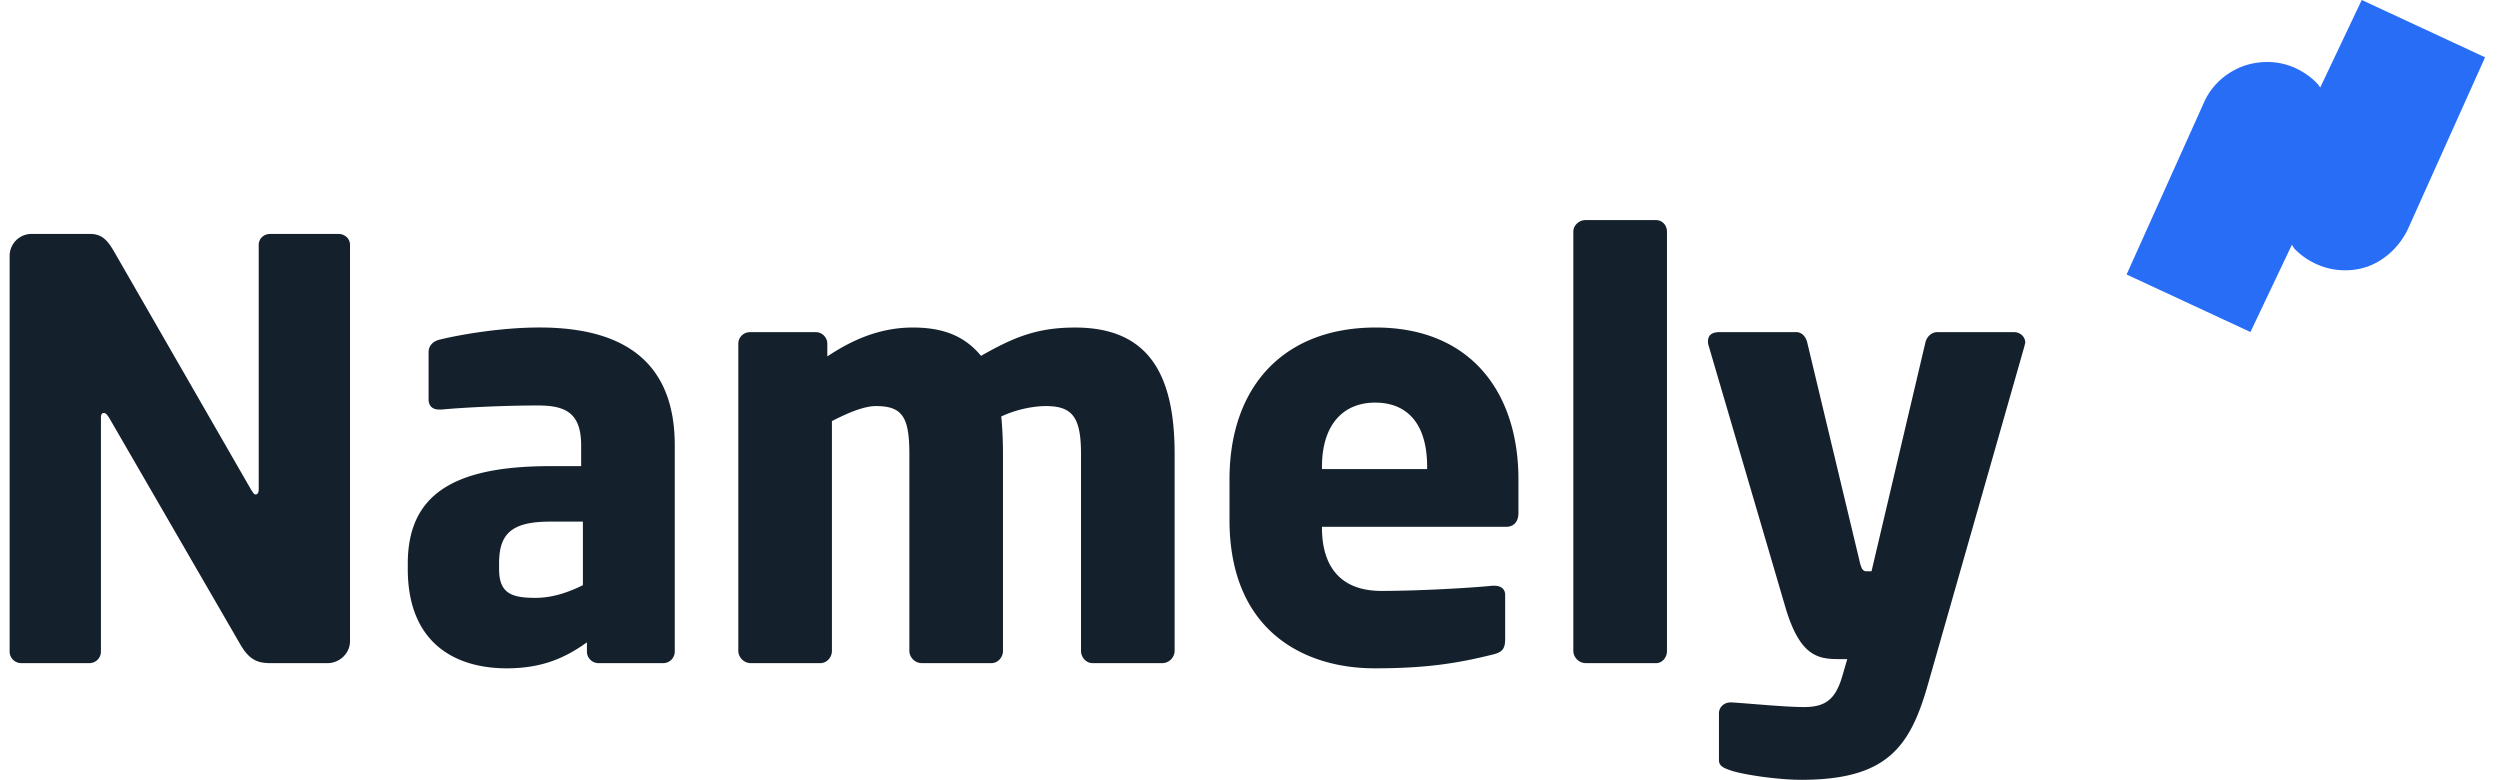
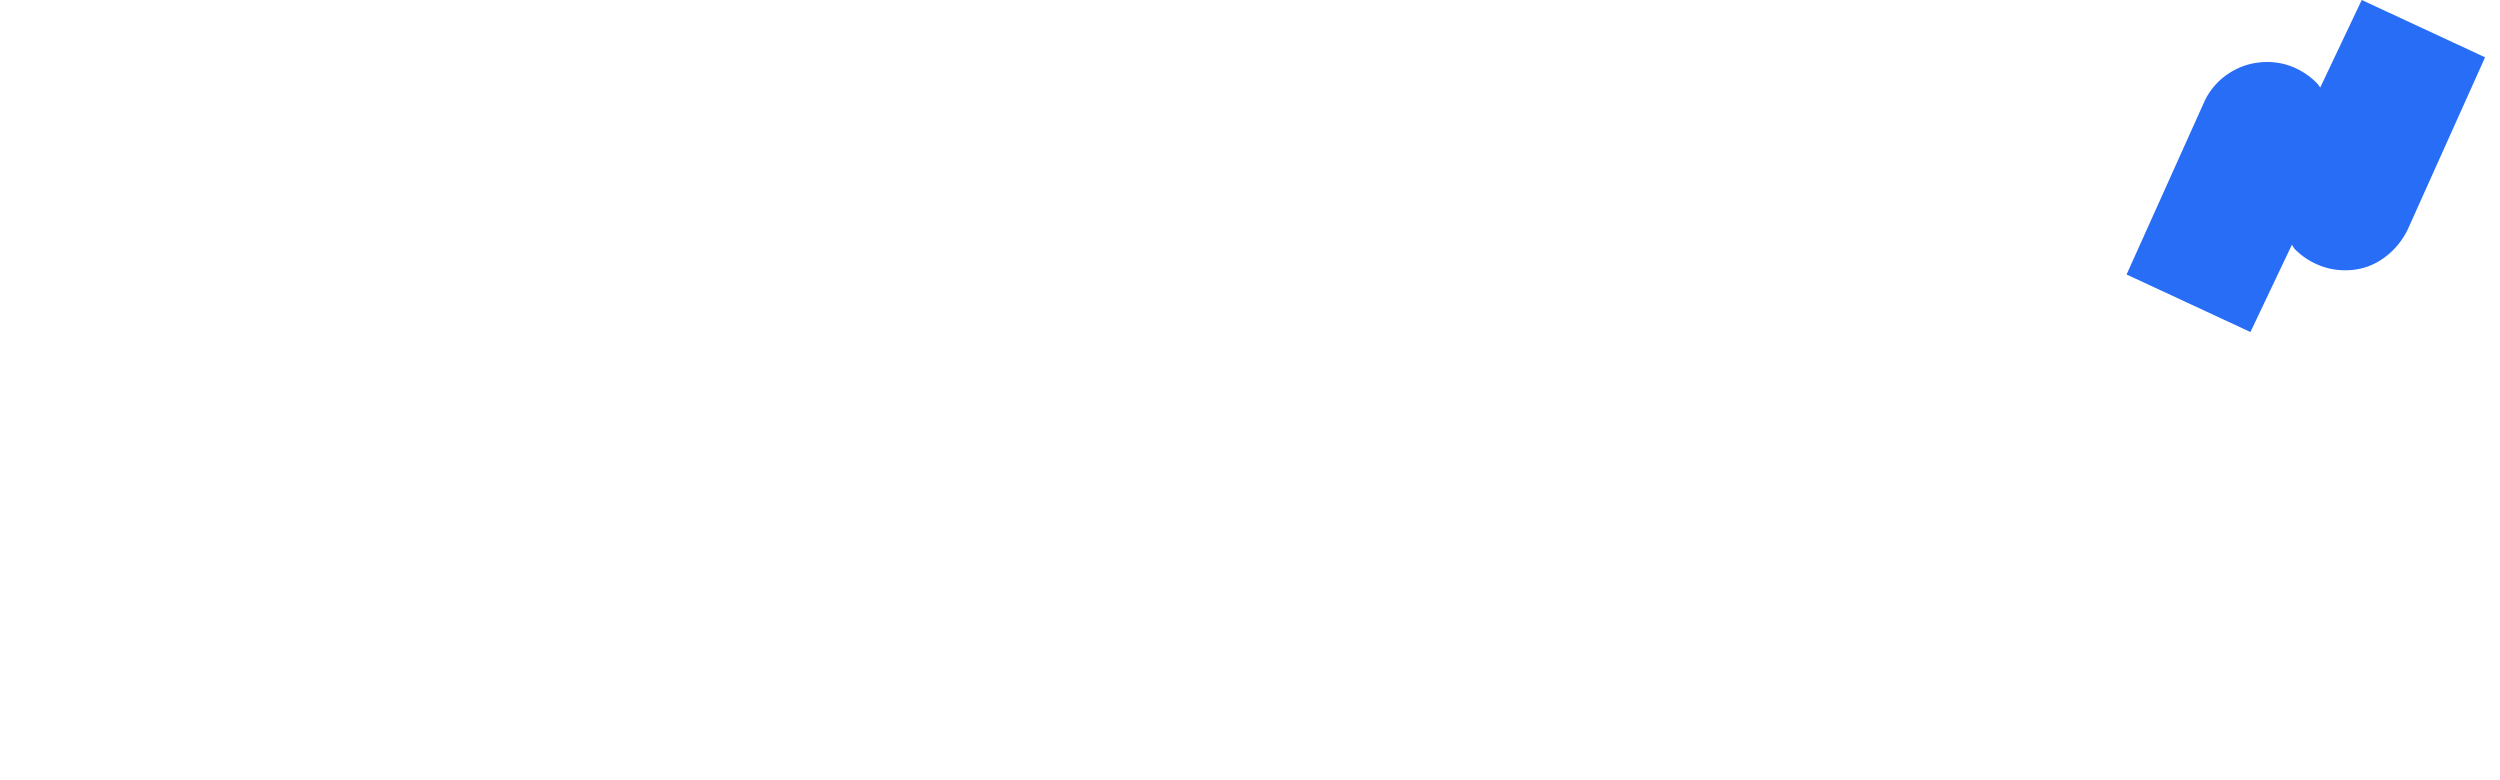
<svg xmlns="http://www.w3.org/2000/svg" fill="none" viewBox="0 0 109 34">
-   <path clip-rule="evenodd" d="M14.278 28.913h-2.47c-.528 0-.906-.101-1.31-.781l-5.744-9.924c-.101-.15-.152-.201-.227-.201-.076 0-.126.05-.126.201v10.2a.505.505 0 0 1-.504.505H.924a.505.505 0 0 1-.504-.504V11.157a.956.956 0 0 1 .957-.958h2.545c.504 0 .756.252 1.058.78l5.972 10.378c.1.15.126.201.201.201.051 0 .127-.05.127-.226V10.678c0-.277.226-.479.503-.479h2.974c.277 0 .504.202.504.479v17.277c0 .53-.454.958-.983.958Zm11.136-6.17h-1.437c-1.763 0-2.217.604-2.217 1.838v.226c0 1.058.53 1.26 1.588 1.26.755 0 1.46-.252 2.066-.554v-2.77Zm3.502 6.17h-2.822a.506.506 0 0 1-.504-.504v-.403c-.983.705-1.99 1.133-3.502 1.133-2.192 0-4.309-1.058-4.309-4.332v-.226c0-2.947 1.89-4.257 6.198-4.257h1.361v-.907c0-1.435-.706-1.738-1.89-1.738-1.612 0-3.401.101-4.183.177h-.125c-.252 0-.454-.126-.454-.453v-2.04c0-.278.177-.479.479-.554.932-.227 2.696-.53 4.359-.53 3.628 0 5.896 1.461 5.896 5.138v8.992a.505.505 0 0 1-.504.504Zm21.769 0h-3.049c-.277 0-.504-.252-.504-.53v-8.588c0-1.612-.378-2.09-1.537-2.09-.428 0-1.184.1-1.94.453.05.504.075 1.083.075 1.637v8.588c0 .278-.226.53-.503.53h-3.05a.55.55 0 0 1-.529-.53v-8.588c0-1.612-.302-2.09-1.46-2.09-.48 0-1.135.252-1.916.655v10.024c0 .277-.227.529-.503.529h-3.05a.55.55 0 0 1-.529-.53V14.986a.506.506 0 0 1 .504-.504h2.873a.505.505 0 0 1 .504.504v.554c1.058-.705 2.267-1.26 3.729-1.26 1.335 0 2.267.378 2.973 1.235 1.461-.832 2.47-1.234 4.107-1.234 3.326 0 4.334 2.216 4.334 5.515v8.588a.55.55 0 0 1-.53.53Zm11.538-8.564c0-1.863-.856-2.795-2.267-2.795-1.386 0-2.318.957-2.318 2.795v.101h4.585v-.1Zm3.452 2.62h-8.037v.05c0 1.436.604 2.745 2.595 2.745 1.587 0 3.83-.125 4.838-.226h.075c.277 0 .479.125.479.402v1.915c0 .403-.1.579-.53.68-1.612.403-2.973.604-5.165.604-3.048 0-6.324-1.612-6.324-6.473v-1.763c0-4.054 2.369-6.623 6.375-6.623 4.132 0 6.223 2.82 6.223 6.623v1.461c0 .378-.2.605-.529.605Zm6.525 5.944h-3.074a.55.55 0 0 1-.529-.53V10.1c0-.278.252-.504.53-.504H72.2c.277 0 .48.226.48.504v18.285c0 .277-.203.529-.48.529ZM88.275 15.06l-4.233 14.835c-.78 2.72-1.814 4.105-5.518 4.105-.932 0-2.419-.201-3.049-.403-.277-.1-.529-.176-.529-.453v-2.04c0-.277.227-.479.504-.479h.05c.832.05 2.319.202 3.15.202.907 0 1.361-.303 1.663-1.31l.227-.78h-.378c-.932 0-1.714-.152-2.343-2.343L74.493 15.06c-.025-.075-.025-.126-.025-.176 0-.252.151-.403.504-.403h3.35c.252 0 .43.226.48.479l2.267 9.47c.076.352.151.478.303.478h.226l2.343-9.949c.05-.252.252-.478.53-.478h3.35c.253 0 .48.201.48.453 0 .05-.026.076-.026.126Z" fill="#14212D" fill-rule="evenodd" />
  <path clip-rule="evenodd" d="m102.972 0-1.809 3.813c-.07-.083-.087-.129-.165-.205a3.104 3.104 0 0 0-.975-.664 2.893 2.893 0 0 0-1.168-.24c-.606 0-1.154.16-1.653.48a2.94 2.94 0 0 0-1.115 1.297l-3.368 7.487 5.4 2.508 1.806-3.802c.07.088.069.127.151.208.283.283.613.504.987.662.378.162.772.241 1.186.241.602 0 1.144-.164 1.624-.494a3.288 3.288 0 0 0 1.115-1.31l3.361-7.482L102.972 0Z" fill="#276DF6" fill-rule="evenodd" />
</svg>